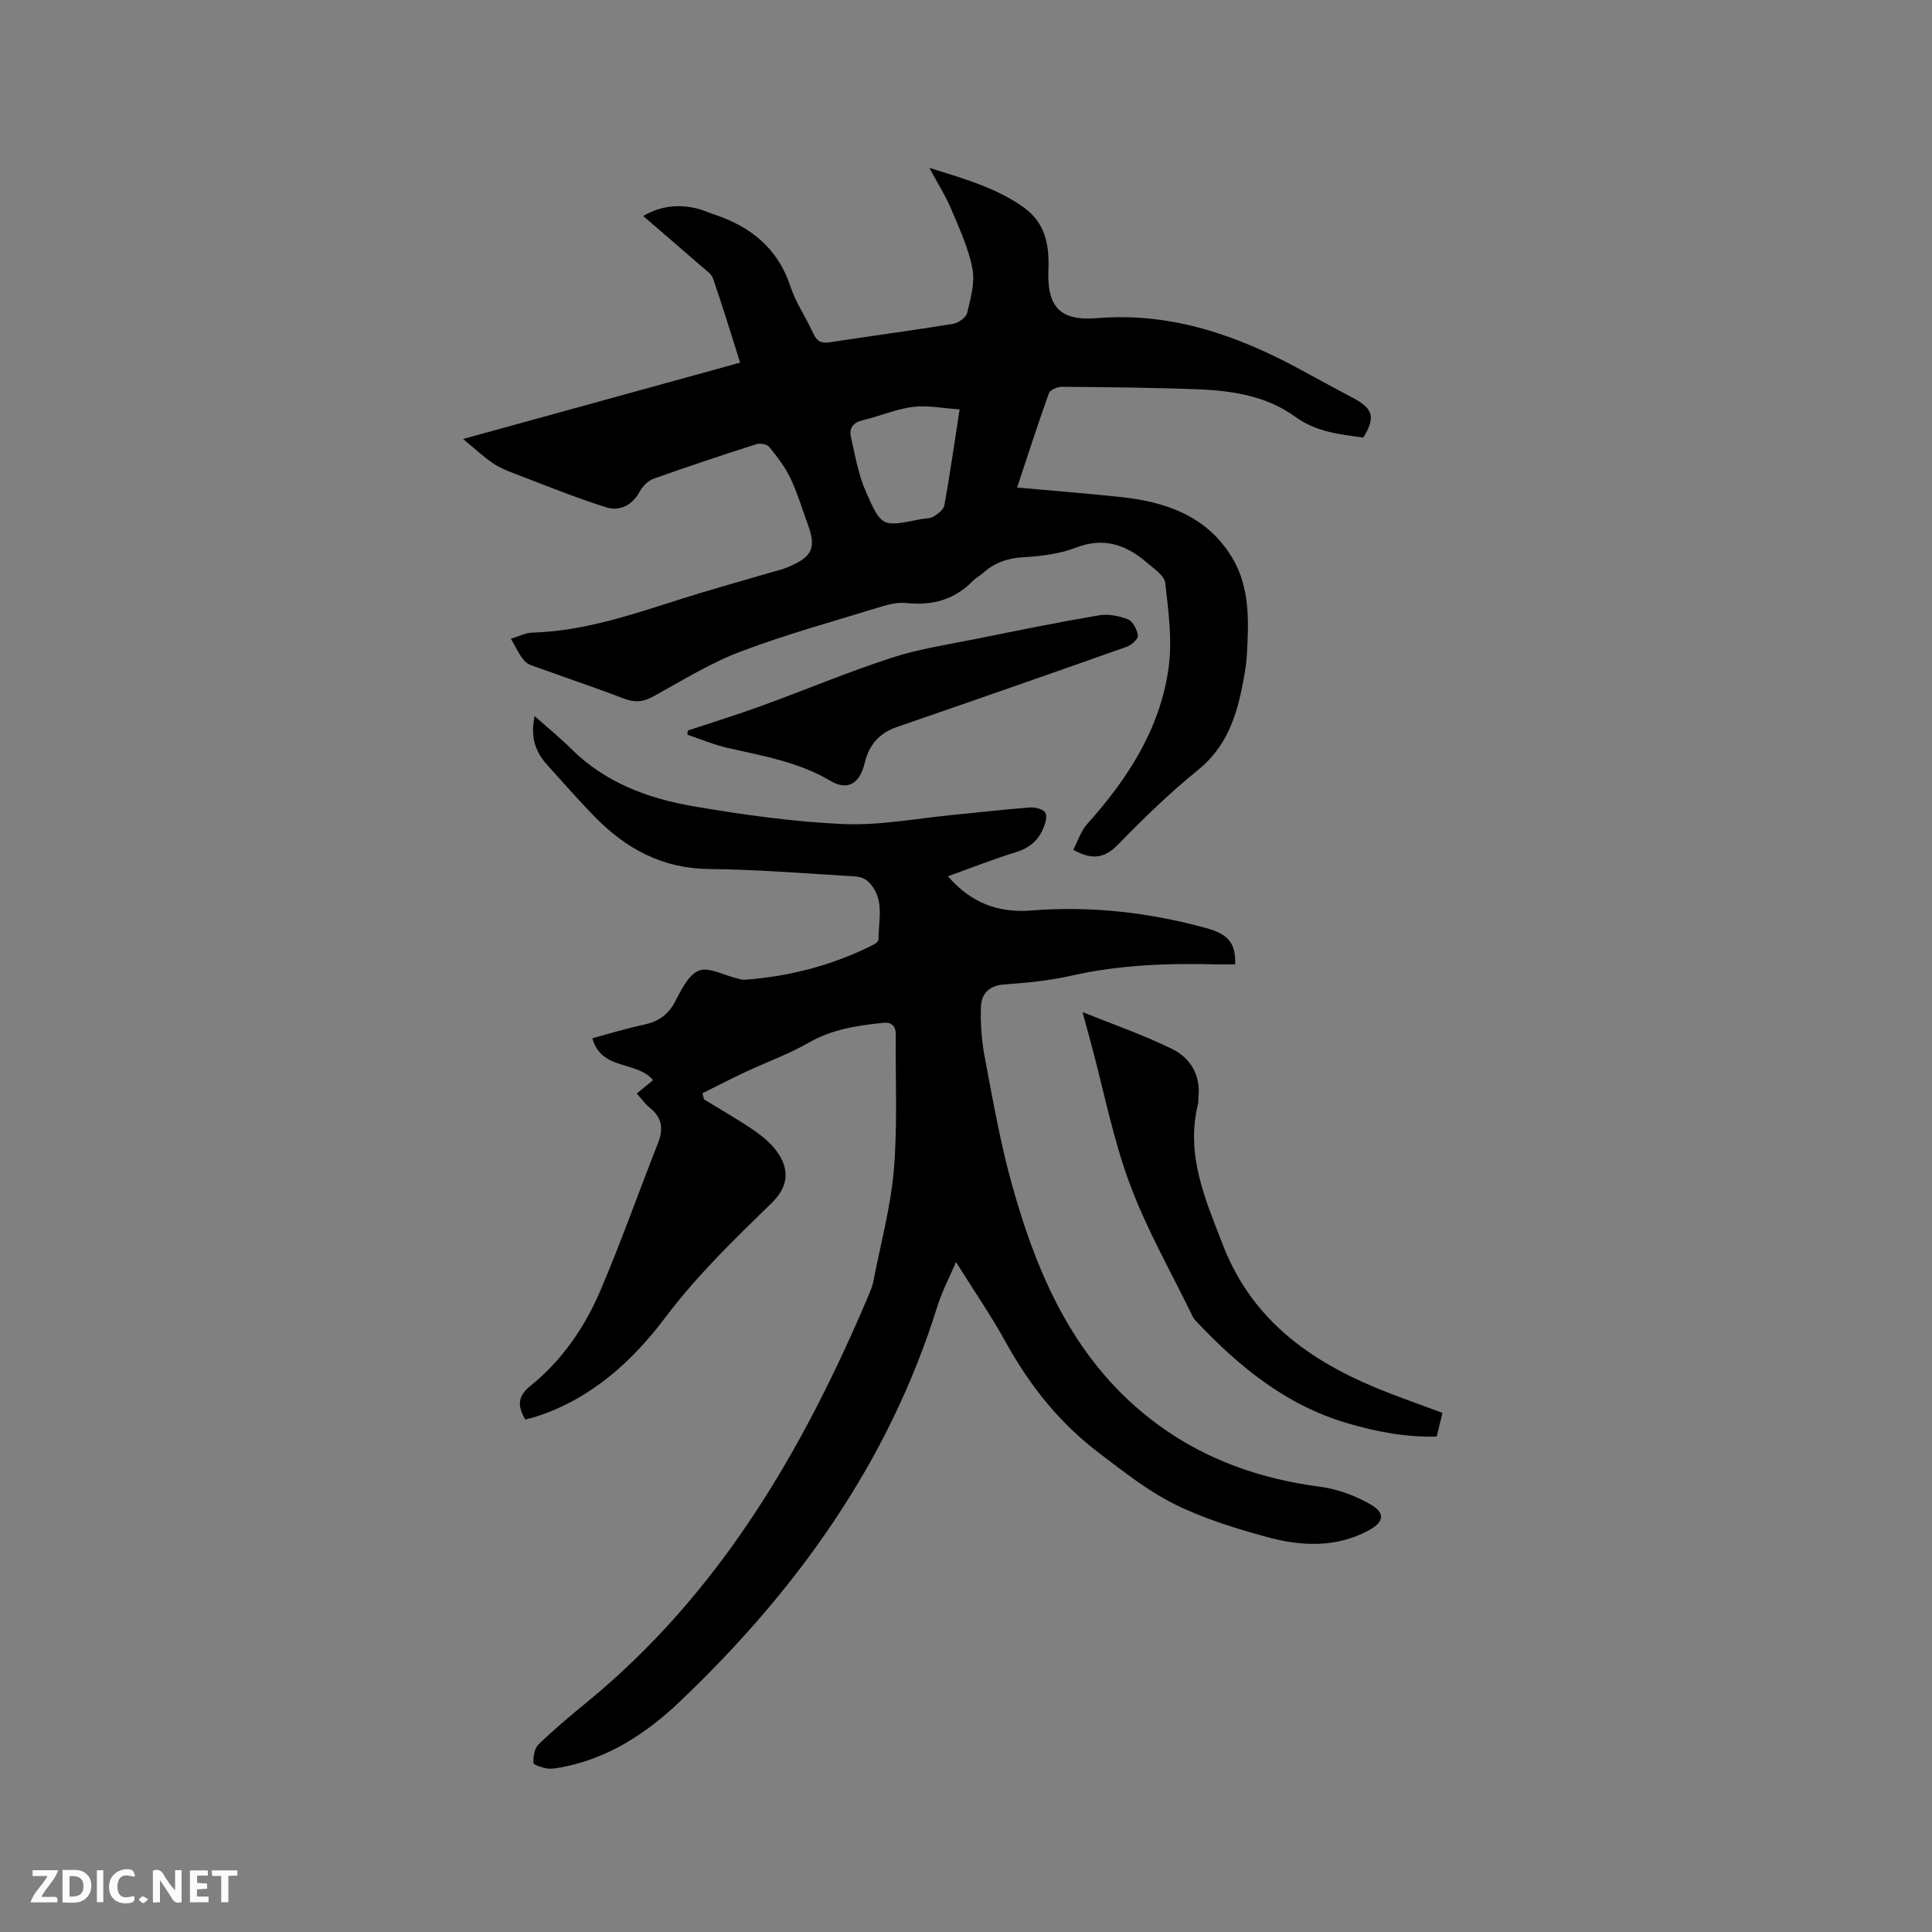
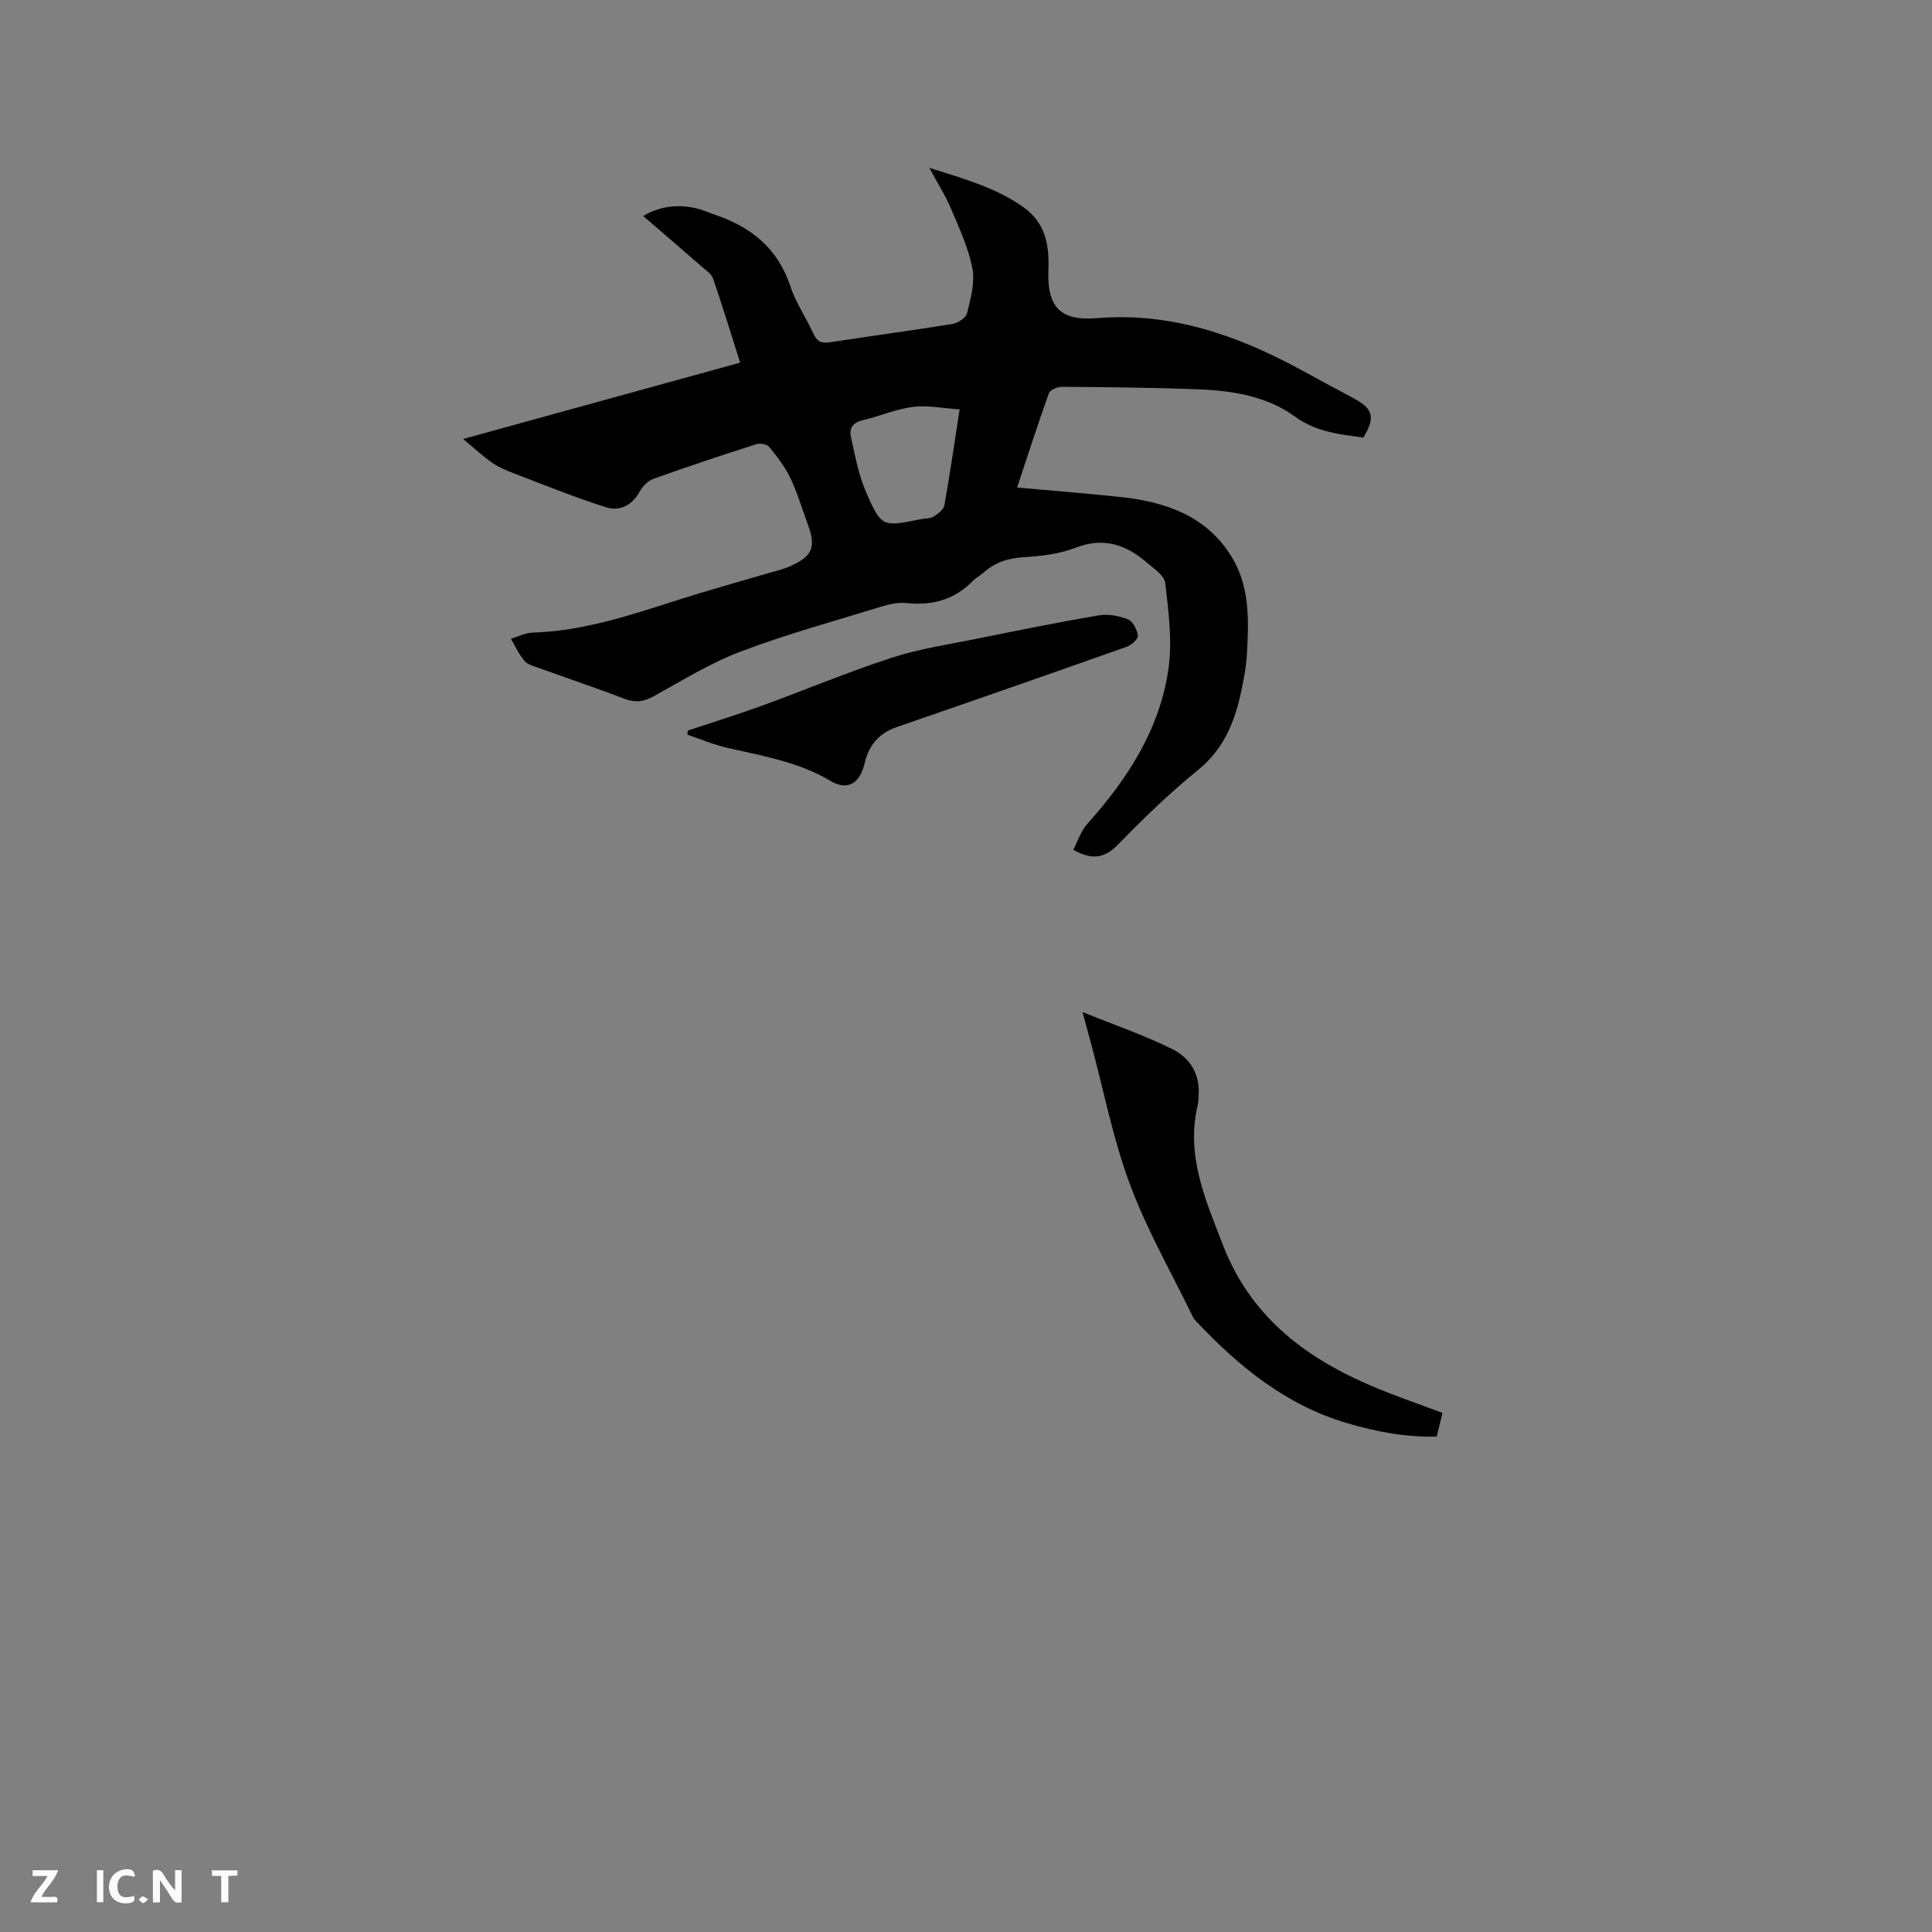
<svg xmlns="http://www.w3.org/2000/svg" enable-background="new 0 0 400 400" viewBox="0 0 400 400">
  <rect x="0" y="0" width="400" height="400" fill="#808080" stroke="none" />
-   <path d="m145.76 227.62c3.51 2.15 7.1 4.17 10.48 6.51 1.87 1.3 3.73 2.89 4.95 4.77 2.42 3.71 1.74 7.09-1.4 10.14-7.73 7.53-15.45 14.98-22.02 23.7-6.92 9.19-15.45 16.92-26.85 20.58-.69.22-1.4.37-2.18.57-1.55-2.77-1.73-4.7 1.15-7.02 6.44-5.2 11.14-12.02 14.37-19.57 4.32-10.1 7.97-20.48 12-30.71 1.15-2.92.79-5.24-1.73-7.24-.97-.77-1.71-1.85-2.7-2.95 1.24-1.02 2.34-1.92 3.38-2.77-3.39-4.07-10.71-1.91-12.57-8.67 3.56-.96 7.06-2.04 10.62-2.8 2.87-.61 4.93-1.9 6.39-4.57 1.34-2.47 2.8-5.72 5.01-6.62 2.07-.84 5.21.95 7.89 1.58.52.12 1.05.34 1.56.3 9.39-.68 18.33-3.01 26.75-7.27.43-.22 1.03-.72 1.03-1.09-.02-4.13 1.4-8.57-2.17-12-.66-.64-1.82-.99-2.78-1.05-10.05-.59-20.1-1.42-30.15-1.52-9.62-.1-17.13-4.16-23.59-10.75-3.41-3.48-6.62-7.17-9.89-10.78-2.48-2.73-3.56-5.86-2.61-10.12 2.73 2.43 5.25 4.47 7.54 6.75 7.07 7.05 16.01 10.33 25.47 11.94 10.22 1.73 20.57 3.2 30.91 3.65 7.55.33 15.18-1.17 22.77-1.9 5.27-.5 10.54-1.14 15.82-1.53 1.09-.08 2.78.32 3.21 1.07.46.8-.02 2.36-.49 3.42-1.06 2.42-2.9 3.93-5.55 4.75-4.64 1.44-9.17 3.22-14.12 5 4.72 5.47 10.35 7.64 17.27 7.09 12.25-.98 24.3.38 36.13 3.62 4.78 1.31 6.18 3.19 6.07 7.53-1.23 0-2.48.03-3.72 0-10.19-.27-20.31.1-30.33 2.37-4.52 1.02-9.21 1.46-13.85 1.8-3.09.22-4.63 2-4.73 4.54-.15 3.55.15 7.19.81 10.68 1.66 8.73 3.19 17.53 5.57 26.08 5.38 19.35 13.27 37.32 30.18 49.77 10.07 7.41 21.39 11.31 33.72 12.93 3.56.47 7.2 1.82 10.33 3.61 3.2 1.84 2.83 3.73-.43 5.46-6.81 3.63-14.02 3.23-21.06 1.3-6.51-1.79-13.08-3.81-19.09-6.8-5.6-2.79-10.63-6.82-15.66-10.63-8.12-6.16-14.33-13.98-19.26-22.92-3.01-5.46-6.57-10.62-10.28-16.56-1.45 3.39-2.93 6.18-3.85 9.14-10.05 32.33-29.14 58.84-53.33 81.87-6.87 6.54-14.95 11.89-24.73 13.64-.93.17-1.93.35-2.83.19-1-.18-2.74-.72-2.76-1.14-.04-1.28.21-2.99 1.05-3.81 3.12-3.02 6.45-5.83 9.82-8.58 27.61-22.56 44.92-52.25 58.56-84.49.37-.88.75-1.77.93-2.7 1.51-7.76 3.62-15.47 4.28-23.3.78-9.25.29-18.62.39-27.93.02-1.82-.97-2.58-2.55-2.42-5.34.55-10.56 1.31-15.41 4.08-4.19 2.4-8.8 4.06-13.2 6.12-2.98 1.4-5.91 2.91-8.86 4.38.1.42.21.85.32 1.28z" fill="#000001" />
  <path d="m95.88 90.89c19.69-5.43 38.33-10.57 57.36-15.81-1.9-5.98-3.65-11.73-5.61-17.41-.34-.99-1.49-1.73-2.36-2.49-3.97-3.47-7.98-6.9-12.11-10.46 3.83-2.21 7.53-2.46 11.35-1.5 1.12.28 2.18.8 3.29 1.16 7.61 2.52 13.24 6.99 15.86 14.95 1.11 3.38 3.24 6.42 4.72 9.7.74 1.64 1.63 2.11 3.41 1.84 8.48-1.31 16.99-2.43 25.46-3.81 1.12-.18 2.74-1.27 2.97-2.22.73-3.02 1.67-6.32 1.11-9.24-.83-4.29-2.75-8.39-4.46-12.46-1.13-2.67-2.72-5.15-4.47-8.4 7.28 2.3 13.85 4.13 19.55 8.2 4.54 3.25 5.32 7.88 5.11 12.95-.31 7.67 2.44 10.61 10.05 9.98 15.31-1.27 29 3.52 42.14 10.65 3.63 1.97 7.25 3.95 10.9 5.88 4.16 2.2 4.67 4.01 2.11 8.2-4.92-.7-9.71-1.12-14.18-4.37-5.75-4.19-12.87-5.35-19.92-5.62-9.42-.37-18.86-.45-28.29-.53-.93-.01-2.46.64-2.71 1.34-2.28 6.36-4.35 12.79-6.58 19.52 7.34.66 14.41 1.21 21.45 1.96 9.4 1 17.92 3.97 23.08 12.57 3.71 6.18 3.44 13.21 3.04 20.12-.14 2.42-.61 4.84-1.1 7.22-1.33 6.41-3.55 12.18-8.99 16.59-5.84 4.73-11.27 9.99-16.51 15.39-2.75 2.83-5.3 3.41-9.34 1.15.92-1.75 1.57-3.88 2.91-5.37 8.36-9.32 15.04-19.64 16.81-32.19.81-5.76-.01-11.81-.68-17.67-.18-1.57-2.4-3.02-3.89-4.3-4.29-3.68-8.9-5.24-14.65-3.01-3.39 1.31-7.23 1.75-10.9 1.97-3.26.2-5.95 1.16-8.32 3.3-.63.57-1.43.94-2.02 1.55-3.82 3.95-8.45 5.21-13.84 4.63-1.72-.19-3.59.26-5.28.78-9.71 2.99-19.54 5.68-29.03 9.28-6.29 2.38-12.12 6.01-18.05 9.28-2.04 1.13-3.77 1.32-5.95.49-5.83-2.22-11.76-4.22-17.63-6.34-1.09-.39-2.4-.7-3.09-1.5-1.16-1.34-1.91-3.04-2.83-4.59 1.48-.44 2.95-1.22 4.45-1.27 10.43-.32 20.17-3.57 29.96-6.71 6.33-2.03 12.75-3.79 19.13-5.67 1.32-.39 2.68-.69 3.94-1.23 4.99-2.13 5.78-3.95 3.97-8.9-1.17-3.18-2.14-6.46-3.59-9.5-1.11-2.32-2.73-4.42-4.36-6.43-.46-.57-1.89-.83-2.67-.58-7.16 2.29-14.29 4.66-21.36 7.19-1.14.41-2.24 1.6-2.85 2.71-1.58 2.87-4.2 4.03-6.94 3.16-6.51-2.06-12.85-4.65-19.24-7.09-1.47-.56-2.98-1.2-4.26-2.09-1.91-1.33-3.63-2.92-6.07-4.95zm102.8-6.13c-3.49-.23-6.66-.9-9.69-.51-3.52.45-6.9 1.94-10.4 2.76-1.96.46-2.81 1.65-2.43 3.35.86 3.87 1.55 7.88 3.13 11.48 3.21 7.35 3.43 7.25 11.25 5.67.93-.19 2.01-.11 2.77-.57.91-.55 2.05-1.45 2.22-2.35 1.14-6.36 2.05-12.74 3.15-19.83z" fill="#000001" />
  <path d="m298.65 292.52c-.42 1.73-.76 3.14-1.2 4.91-6.37.16-12.5-.99-18.6-2.8-12.64-3.73-22.35-11.7-31.16-21.04-.29-.3-.57-.64-.75-1.01-4.41-9.1-9.5-17.96-13.01-27.4-3.49-9.36-5.39-19.31-8-29-.6-2.23-1.22-4.45-1.81-6.64 6.26 2.53 12.59 4.71 18.55 7.64 3.75 1.84 5.93 5.35 5.46 9.92-.05.53.01 1.08-.12 1.58-2.56 10.45 1.53 19.62 5.16 29.03 6.31 16.34 19.26 24.89 34.67 30.81 3.47 1.34 6.96 2.57 10.81 4z" fill="#000001" />
  <path d="m142.4 151.25c5.07-1.69 10.18-3.26 15.19-5.08 9.03-3.29 17.92-7.03 27.05-10 5.8-1.88 11.93-2.77 17.93-3.99 8.3-1.68 16.6-3.37 24.94-4.78 1.94-.33 4.2.1 6.05.84 1.01.41 1.88 2.14 2.03 3.37.08.67-1.31 1.94-2.27 2.28-15.85 5.61-31.73 11.15-47.63 16.63-3.67 1.26-5.81 3.76-6.65 7.41-.97 4.2-3.48 5.9-7.09 3.75-6.65-3.95-14.03-5.17-21.34-6.84-2.83-.65-5.53-1.8-8.3-2.73.04-.29.07-.58.09-.86z" fill="#000001" />
  <g fill="#fafbfa">
    <path d="m37.59 393.81c-.92.31-1.52.05-2-.78-.7-1.2-1.52-2.34-2.47-3.78v4.59c-.55.03-.95.05-1.41.07-.03-.37-.06-.64-.06-.91 0-1.91 0-3.81 0-5.7 1.13-.41 1.77-.03 2.29.91.62 1.11 1.38 2.14 2.31 3.19v-4.2h1.35v6.61z" />
-     <path d="m12.94 393.88v-6.75c1.9.19 3.93-.54 5.37 1.29.8 1.01.78 2.88.03 3.97-1.37 1.97-3.4 1.51-5.4 1.49m1.45-1.22c2.04.12 2.92-.58 2.89-2.21-.03-1.51-.98-2.19-2.89-2z" />
    <path d="m11.81 393.87h-5.49c.68-2.18 2.47-3.48 3.51-5.45h-3.08v-1.21h5.29c-.71 2.13-2.44 3.48-3.47 5.51.86 0 1.63.04 2.39-.01.79-.05 1.14.21.85 1.16" />
-     <path d="m39.33 393.86v-6.61h3.7v1.07h-2.22v1.52c.68.04 1.34.09 2.07.13v1.07c-.72.05-1.38.09-2.1.14v1.48h2.4v1.19h-3.85z" />
    <path d="m27.71 388.56c-1.15-.3-2.46-.61-3.1.64-.37.73-.41 1.93-.06 2.67.63 1.35 1.99.93 3.17.68.35.94-.01 1.32-.93 1.46-1.62.25-3.05-.27-3.76-1.48-.73-1.24-.6-3.03.31-4.17.88-1.11 2.71-1.7 4-1.16.32.13.44.74.65 1.12-.1.08-.19.16-.28.24" />
    <path d="m49.15 387.24v1.07c-.59.02-1.17.05-1.87.08v5.44h-1.48v-5.44h-1.85c-.05-.4-.08-.73-.13-1.15z" />
    <path d="m20.06 387.21h1.33v6.62h-1.33z" />
    <path d="m30.68 393.25c-.49.38-.8.79-1.05.76-.32-.05-.6-.45-.9-.7.26-.24.51-.64.8-.67.29-.04.62.3 1.15.61" />
  </g>
</svg>